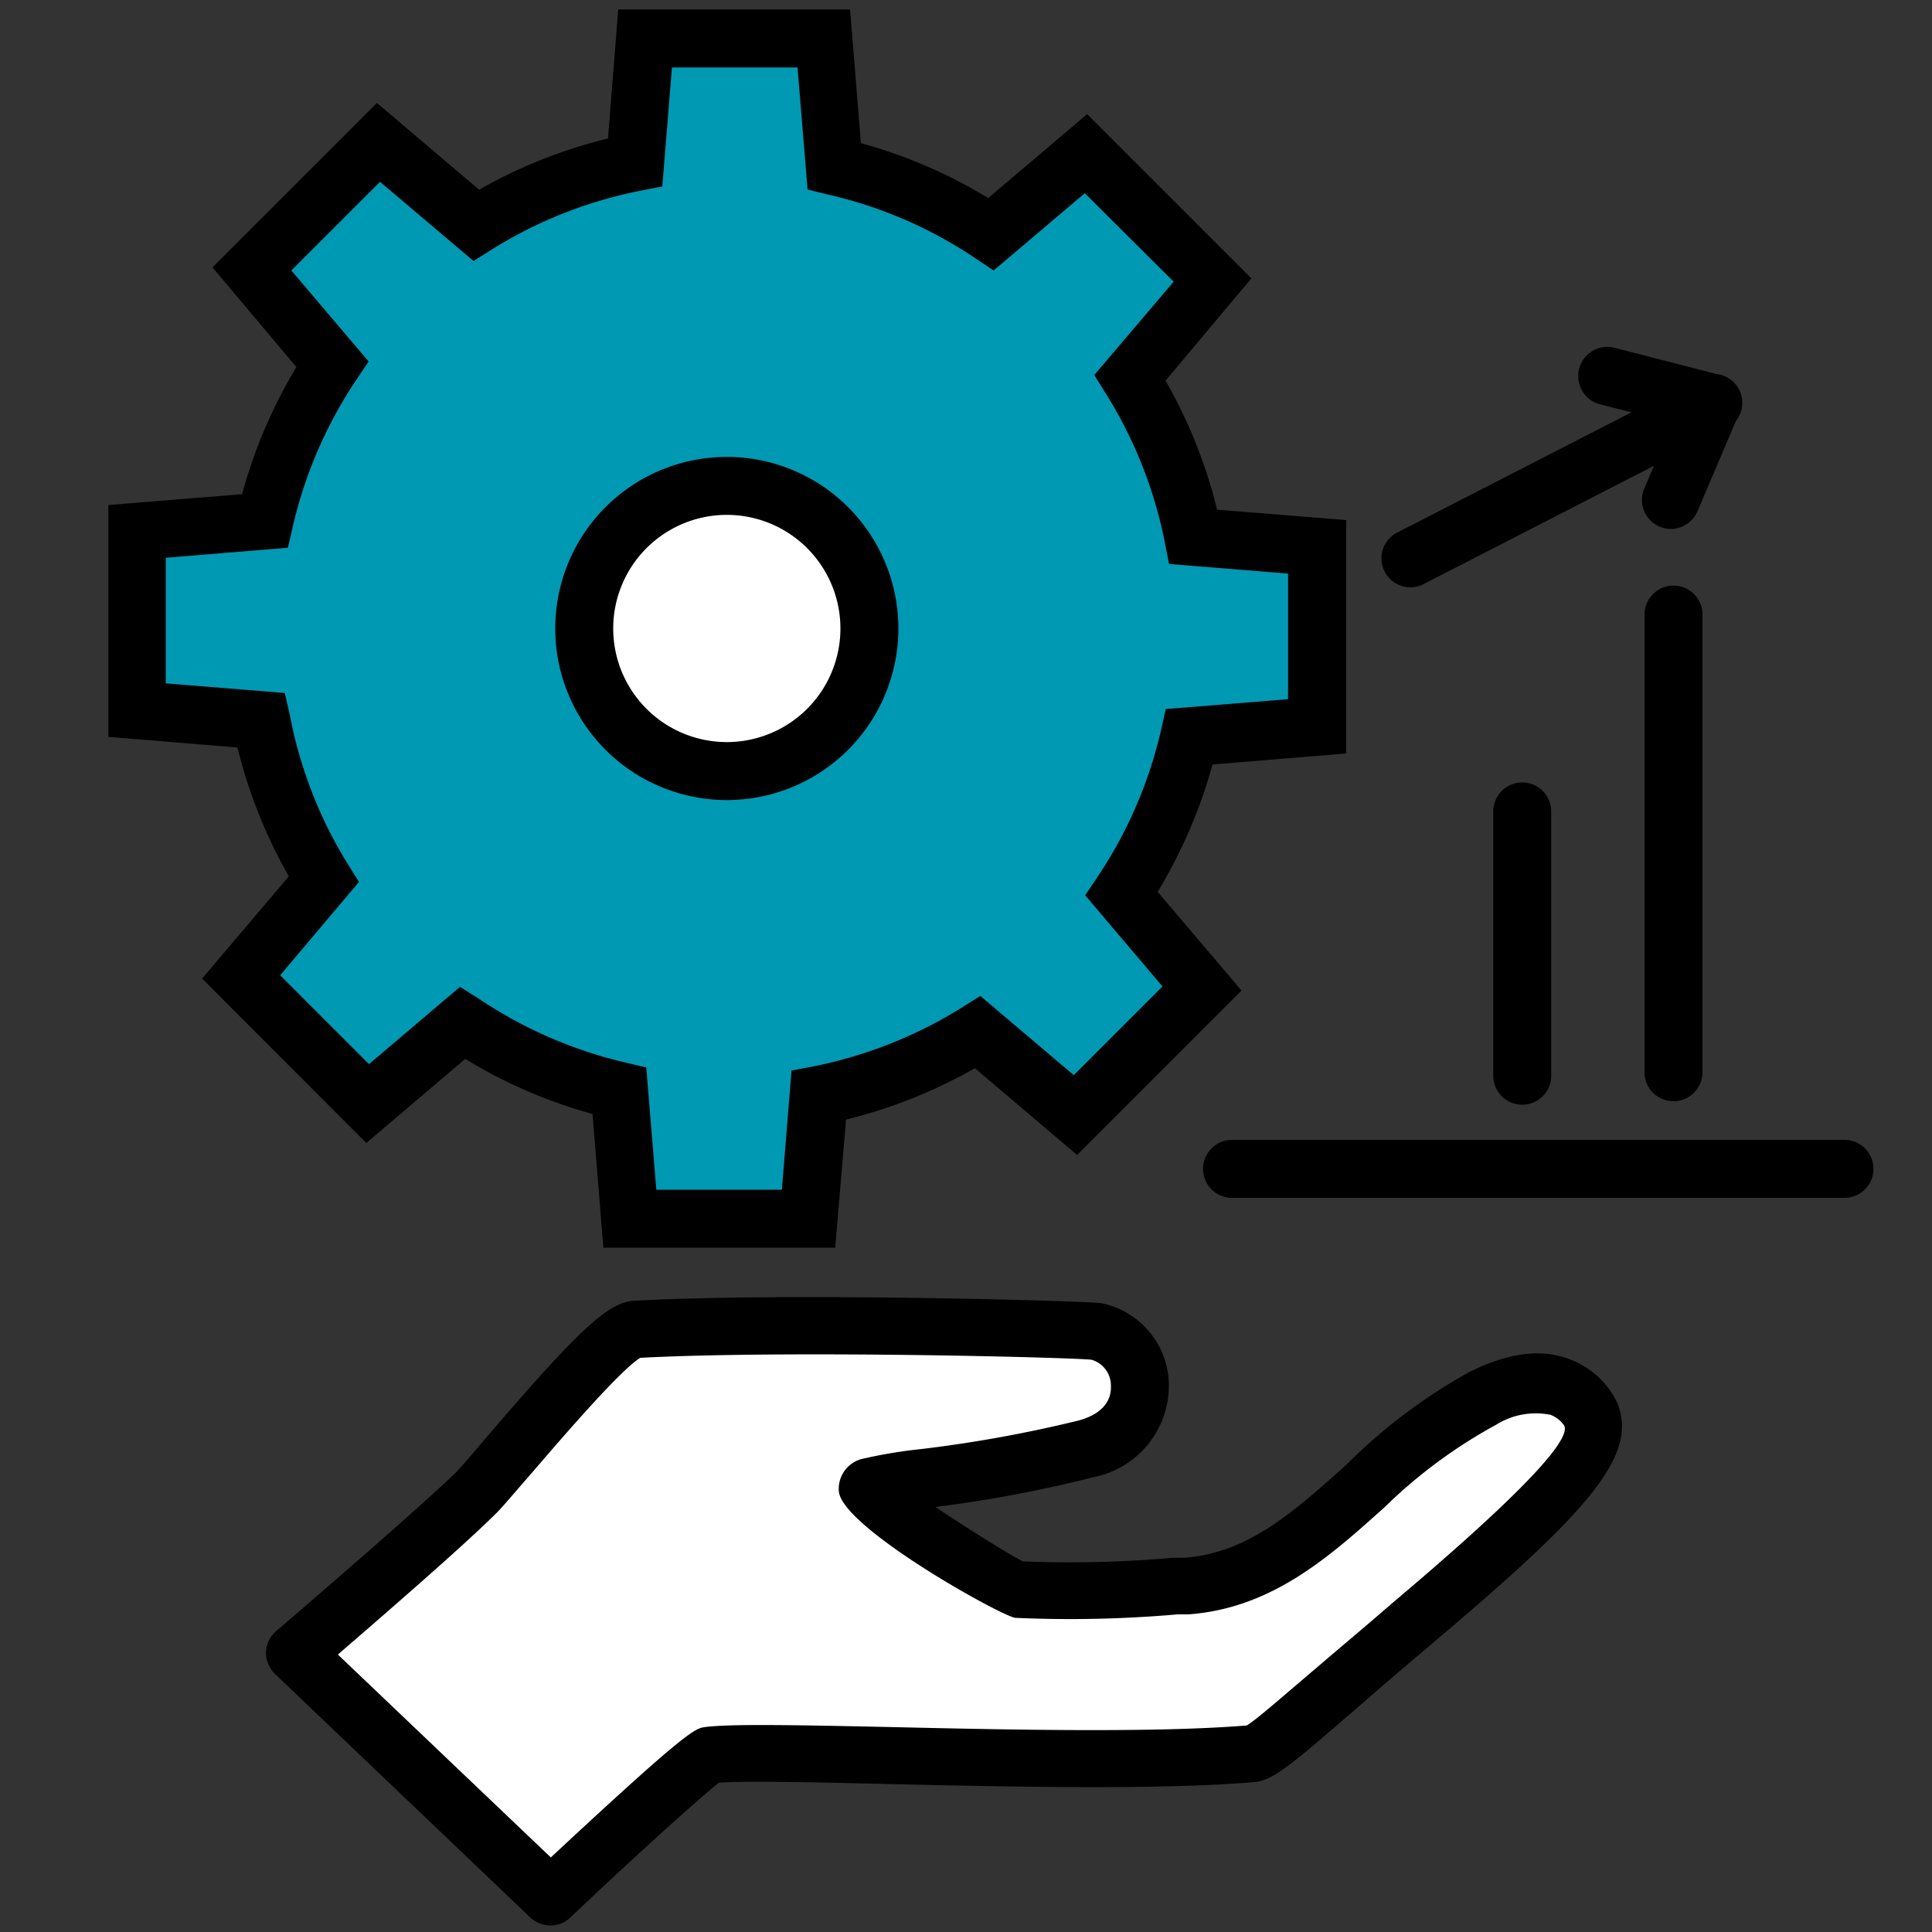
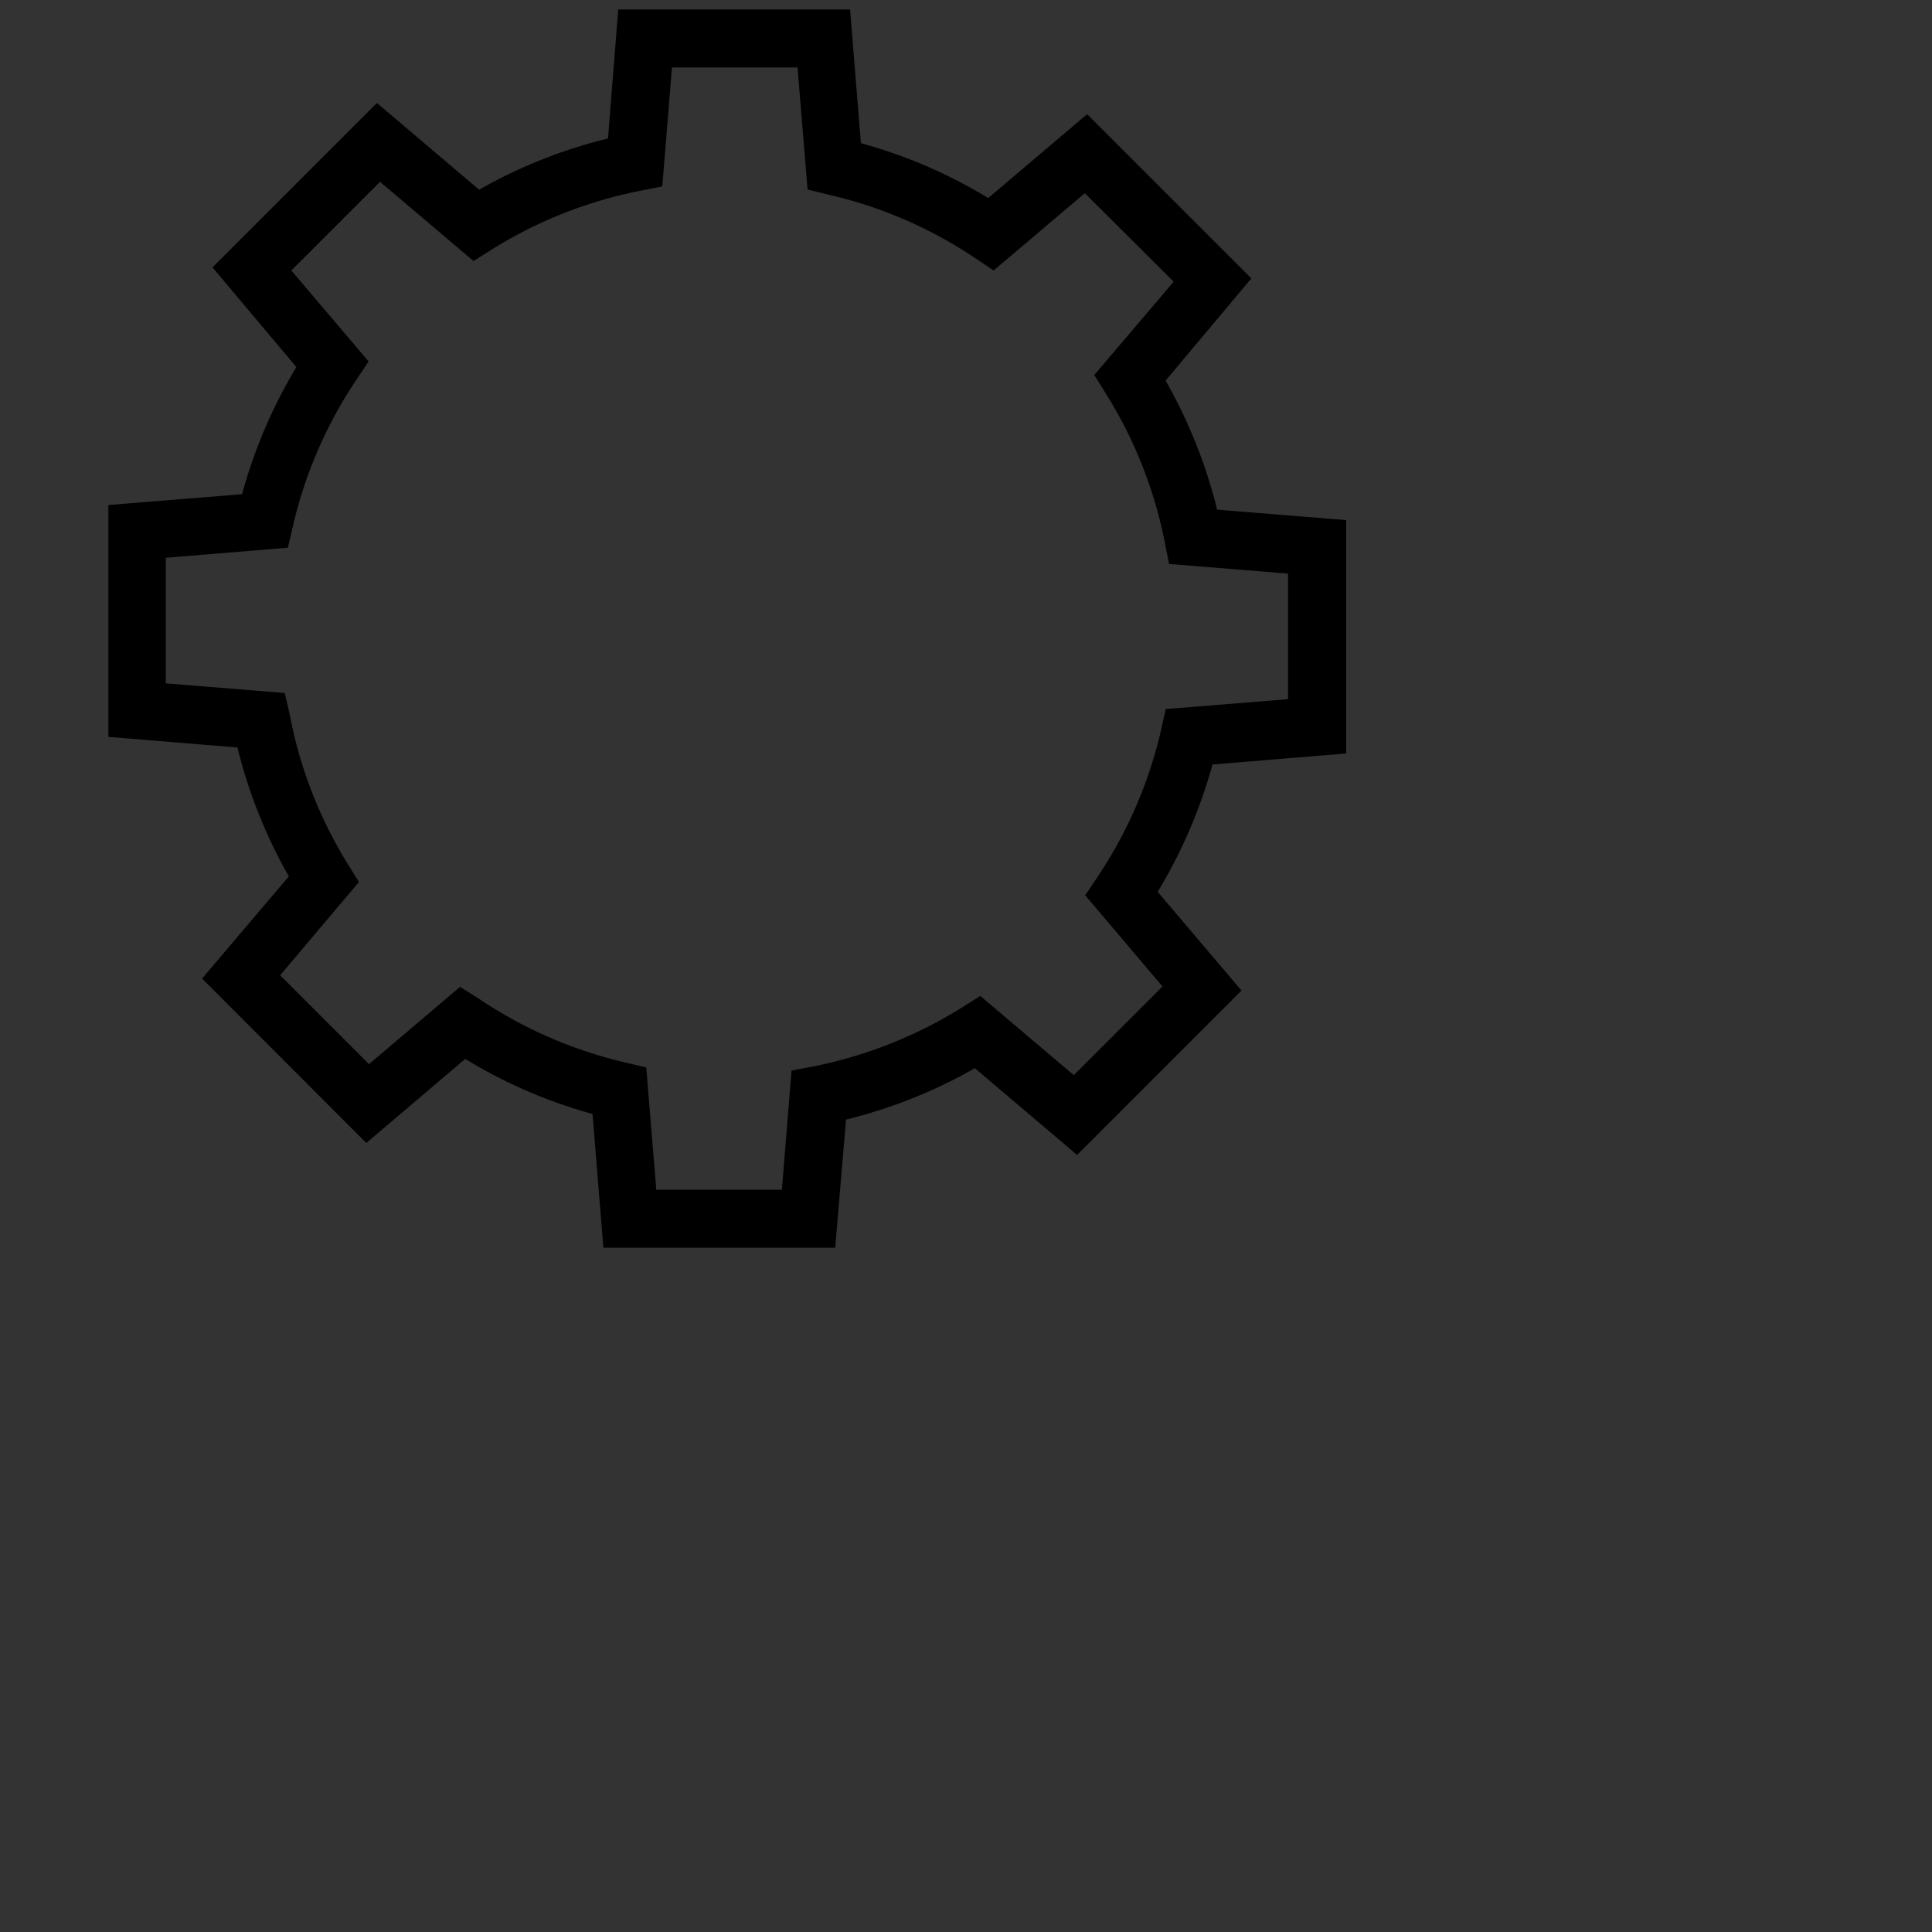
<svg xmlns="http://www.w3.org/2000/svg" viewBox="0 0 100 100">
  <rect x="0" y="0" width="100" height="100" fill="#333333" stroke="none" />
  <defs>
    <style>.cls-1 { fill: #fff; } .cls-2 { fill: #0099b3; }</style>
  </defs>
-   <path class="cls-1" d="M15.27 85.56s7-5.94 9.3-8.2c1-1 6.94-8.46 8.3-8.53 7.76-.44 23.13 0 23.87.1 2.64.44 3.57 5-.54 6.08-4.63 1.24-9.78 1.57-11.24 2-.77.22 7.21 5.25 7.68 5.27a65.15 65.15 0 0 0 8.76-.28c6.37-.46 9.6-6.87 15.34-9.67.92-.45 2.58-1.17 4.05-.56a3 3 0 0 1 1.52 1.37c.78 1.81-2 4.7-9.32 10.92-5 4.25-7.51 6.6-8.18 6.66-8.3.72-25.14-.31-28.14.08-.44 0-8.22 7.32-8.22 7.32z" />
-   <path d="M28.45 99.66a1.54 1.54 0 0 1-1-.41l-13.22-12.61a1.52 1.52 0 0 1-.46-1.12 1.49 1.49 0 0 1 .53-1.1c.07-.06 6.94-5.94 9.23-8.14.23-.22.9-1 1.62-1.85 4.82-5.63 6.32-7 7.63-7.1 7.78-.44 23.29 0 24.21.12a4.36 4.36 0 0 1 3.51 4.16 4.84 4.84 0 0 1-3.91 4.85 66.32 66.32 0 0 1-8.17 1.54c1.69 1.14 3.8 2.45 4.53 2.82a61.52 61.52 0 0 0 7.77-.19h.57c3.3-.24 5.66-2.36 8.39-4.81a28.59 28.59 0 0 1 6.4-4.82c1.33-.64 3.32-1.41 5.28-.6a4.43 4.43 0 0 1 2.33 2.17c1.18 2.77-1.52 5.72-9.74 12.65-1.52 1.28-2.8 2.39-3.87 3.32-3.3 2.85-4.19 3.61-5.15 3.7-4.94.42-12.75.24-19 .1-3.75-.09-7.3-.17-8.72-.07-1 .79-4.56 4-7.71 7a1.46 1.46 0 0 1-1.05.39zm-10.94-14l11 10.48c7.13-6.64 7.47-6.68 8-6.75 1.36-.17 4.77-.1 9.5 0 6.12.14 13.73.31 18.52-.08.52-.31 2-1.62 3.63-3 1.08-.93 2.37-2 3.9-3.33 6.26-5.28 9.26-8.37 8.91-9.18a1.49 1.49 0 0 0-.72-.57 3.87 3.87 0 0 0-2.82.52 26.06 26.06 0 0 0-5.75 4.25c-2.87 2.58-5.85 5.25-10.18 5.56h-.55a63.72 63.72 0 0 1-8.38.18c-.58 0-8.93-4.62-9.15-6.53a1.6 1.6 0 0 1 1.13-1.68 25.11 25.11 0 0 1 3.16-.53 68.41 68.41 0 0 0 8.1-1.47c1.13-.3 1.73-.94 1.69-1.8a1.39 1.39 0 0 0-1-1.35c-1.07-.12-15.75-.5-23.36-.1-1.06.64-4.3 4.43-5.71 6.07-1 1.14-1.5 1.75-1.82 2.05-1.76 1.74-5.98 5.39-8.1 7.22zM95.47 62h-31.7a1.5 1.5 0 0 1 0-3h31.7a1.5 1.5 0 0 1 0 3zM86.62 57a1.5 1.5 0 0 1-1.5-1.5v-23.69a1.5 1.5 0 0 1 3 0v23.7a1.5 1.5 0 0 1-1.5 1.49zM78.79 57.18a1.5 1.5 0 0 1-1.5-1.5v-13.68a1.5 1.5 0 0 1 3 0v13.7a1.5 1.5 0 0 1-1.5 1.48zM73 30.4a1.5 1.5 0 0 1-.69-2.83l15.59-8a1.5 1.5 0 1 1 1.37 2.66l-15.58 8a1.44 1.44 0 0 1-.69.17zM88.63 22.36a1.57 1.57 0 0 1-.37-.05l-5.43-1.38a1.5 1.5 0 1 1 .74-2.93l5.43 1.4a1.51 1.51 0 0 1 1.08 1.83 1.49 1.49 0 0 1-1.45 1.13zM86.5 27.38a1.52 1.52 0 0 1-.59-.12 1.5 1.5 0 0 1-.79-2l2.13-5a1.5 1.5 0 0 1 2.75 1.18l-2.13 5a1.51 1.51 0 0 1-1.37.94z" />
-   <path class="cls-2" d="M68.17 37.57v-9.26l-6.41-.53a24.36 24.36 0 0 0-3.26-8.23l4.28-5.05-6.55-6.5-4.9 4.16a24.39 24.39 0 0 0-8.13-3.56l-.54-6.6h-9.26l-.52 6.4a24.41 24.41 0 0 0-8.24 3.26l-5.05-4.29-6.59 6.55 4.16 4.91a24.35 24.35 0 0 0-3.47 8.17l-6.61.54v9.27l6.41.52a24.41 24.41 0 0 0 3.26 8.24l-4.28 5 6.53 6.55 4.92-4.12a24.33 24.33 0 0 0 8.13 3.52l.54 6.61h9.26l.52-6.41a24.64 24.64 0 0 0 8.24-3.27l5 4.29 6.55-6.55-4.16-4.9a24.48 24.48 0 0 0 3.51-8.13z" />
  <path d="M43.23 64.58h-12l-.56-6.92a25.78 25.78 0 0 1-6.59-2.85l-5.12 4.35-8.5-8.51 4.49-5.29a26 26 0 0 1-2.66-6.67l-6.68-.55v-12l6.92-.56a26 26 0 0 1 2.81-6.58l-4.34-5.16 8.51-8.51 5.29 4.49a25.66 25.66 0 0 1 6.67-2.65l.53-6.68h12l.56 6.92a25.75 25.75 0 0 1 6.59 2.84l5.12-4.34 8.5 8.5-4.44 5.29a26.12 26.12 0 0 1 2.67 6.68l6.68.54v12.08l-6.92.57a26.11 26.11 0 0 1-2.84 6.59l4.34 5.11-8.51 8.51-5.29-4.49a26 26 0 0 1-6.67 2.66zm-9.26-3h6.5l.5-6.17 1.12-.21a23.1 23.1 0 0 0 7.73-3.07l.92-.58 4.84 4.1 4.59-4.59-4-4.72.63-.94a22.82 22.82 0 0 0 3.3-7.63l.24-1.07 6.33-.51v-6.5l-6.16-.5-.22-1.12a22.89 22.89 0 0 0-3.07-7.73l-.58-.93 4.11-4.83-4.6-4.58-4.72 4-.94-.63a22.73 22.73 0 0 0-7.63-3.3l-1.06-.26-.52-6.32h-6.5l-.5 6.16-1.12.22a22.87 22.87 0 0 0-7.73 3.06l-.92.58-4.84-4.1-4.59 4.59 4 4.71-.63.94a22.82 22.82 0 0 0-3.3 7.63l-.25 1.07-6.32.52v6.5l6.16.5.26 1.13a22.68 22.68 0 0 0 3 7.72l.58.93-4.08 4.83 4.6 4.6 4.71-4 1 .63a22.92 22.92 0 0 0 7.58 3.29l1.06.25z" />
-   <circle class="cls-1" cx="37.62" cy="32.53" r="7.38" />
-   <path d="M37.62 41.41a8.88 8.88 0 1 1 8.88-8.88 8.88 8.88 0 0 1-8.88 8.88zm0-14.76a5.88 5.88 0 1 0 5.88 5.88 5.88 5.88 0 0 0-5.88-5.88z" />
</svg>